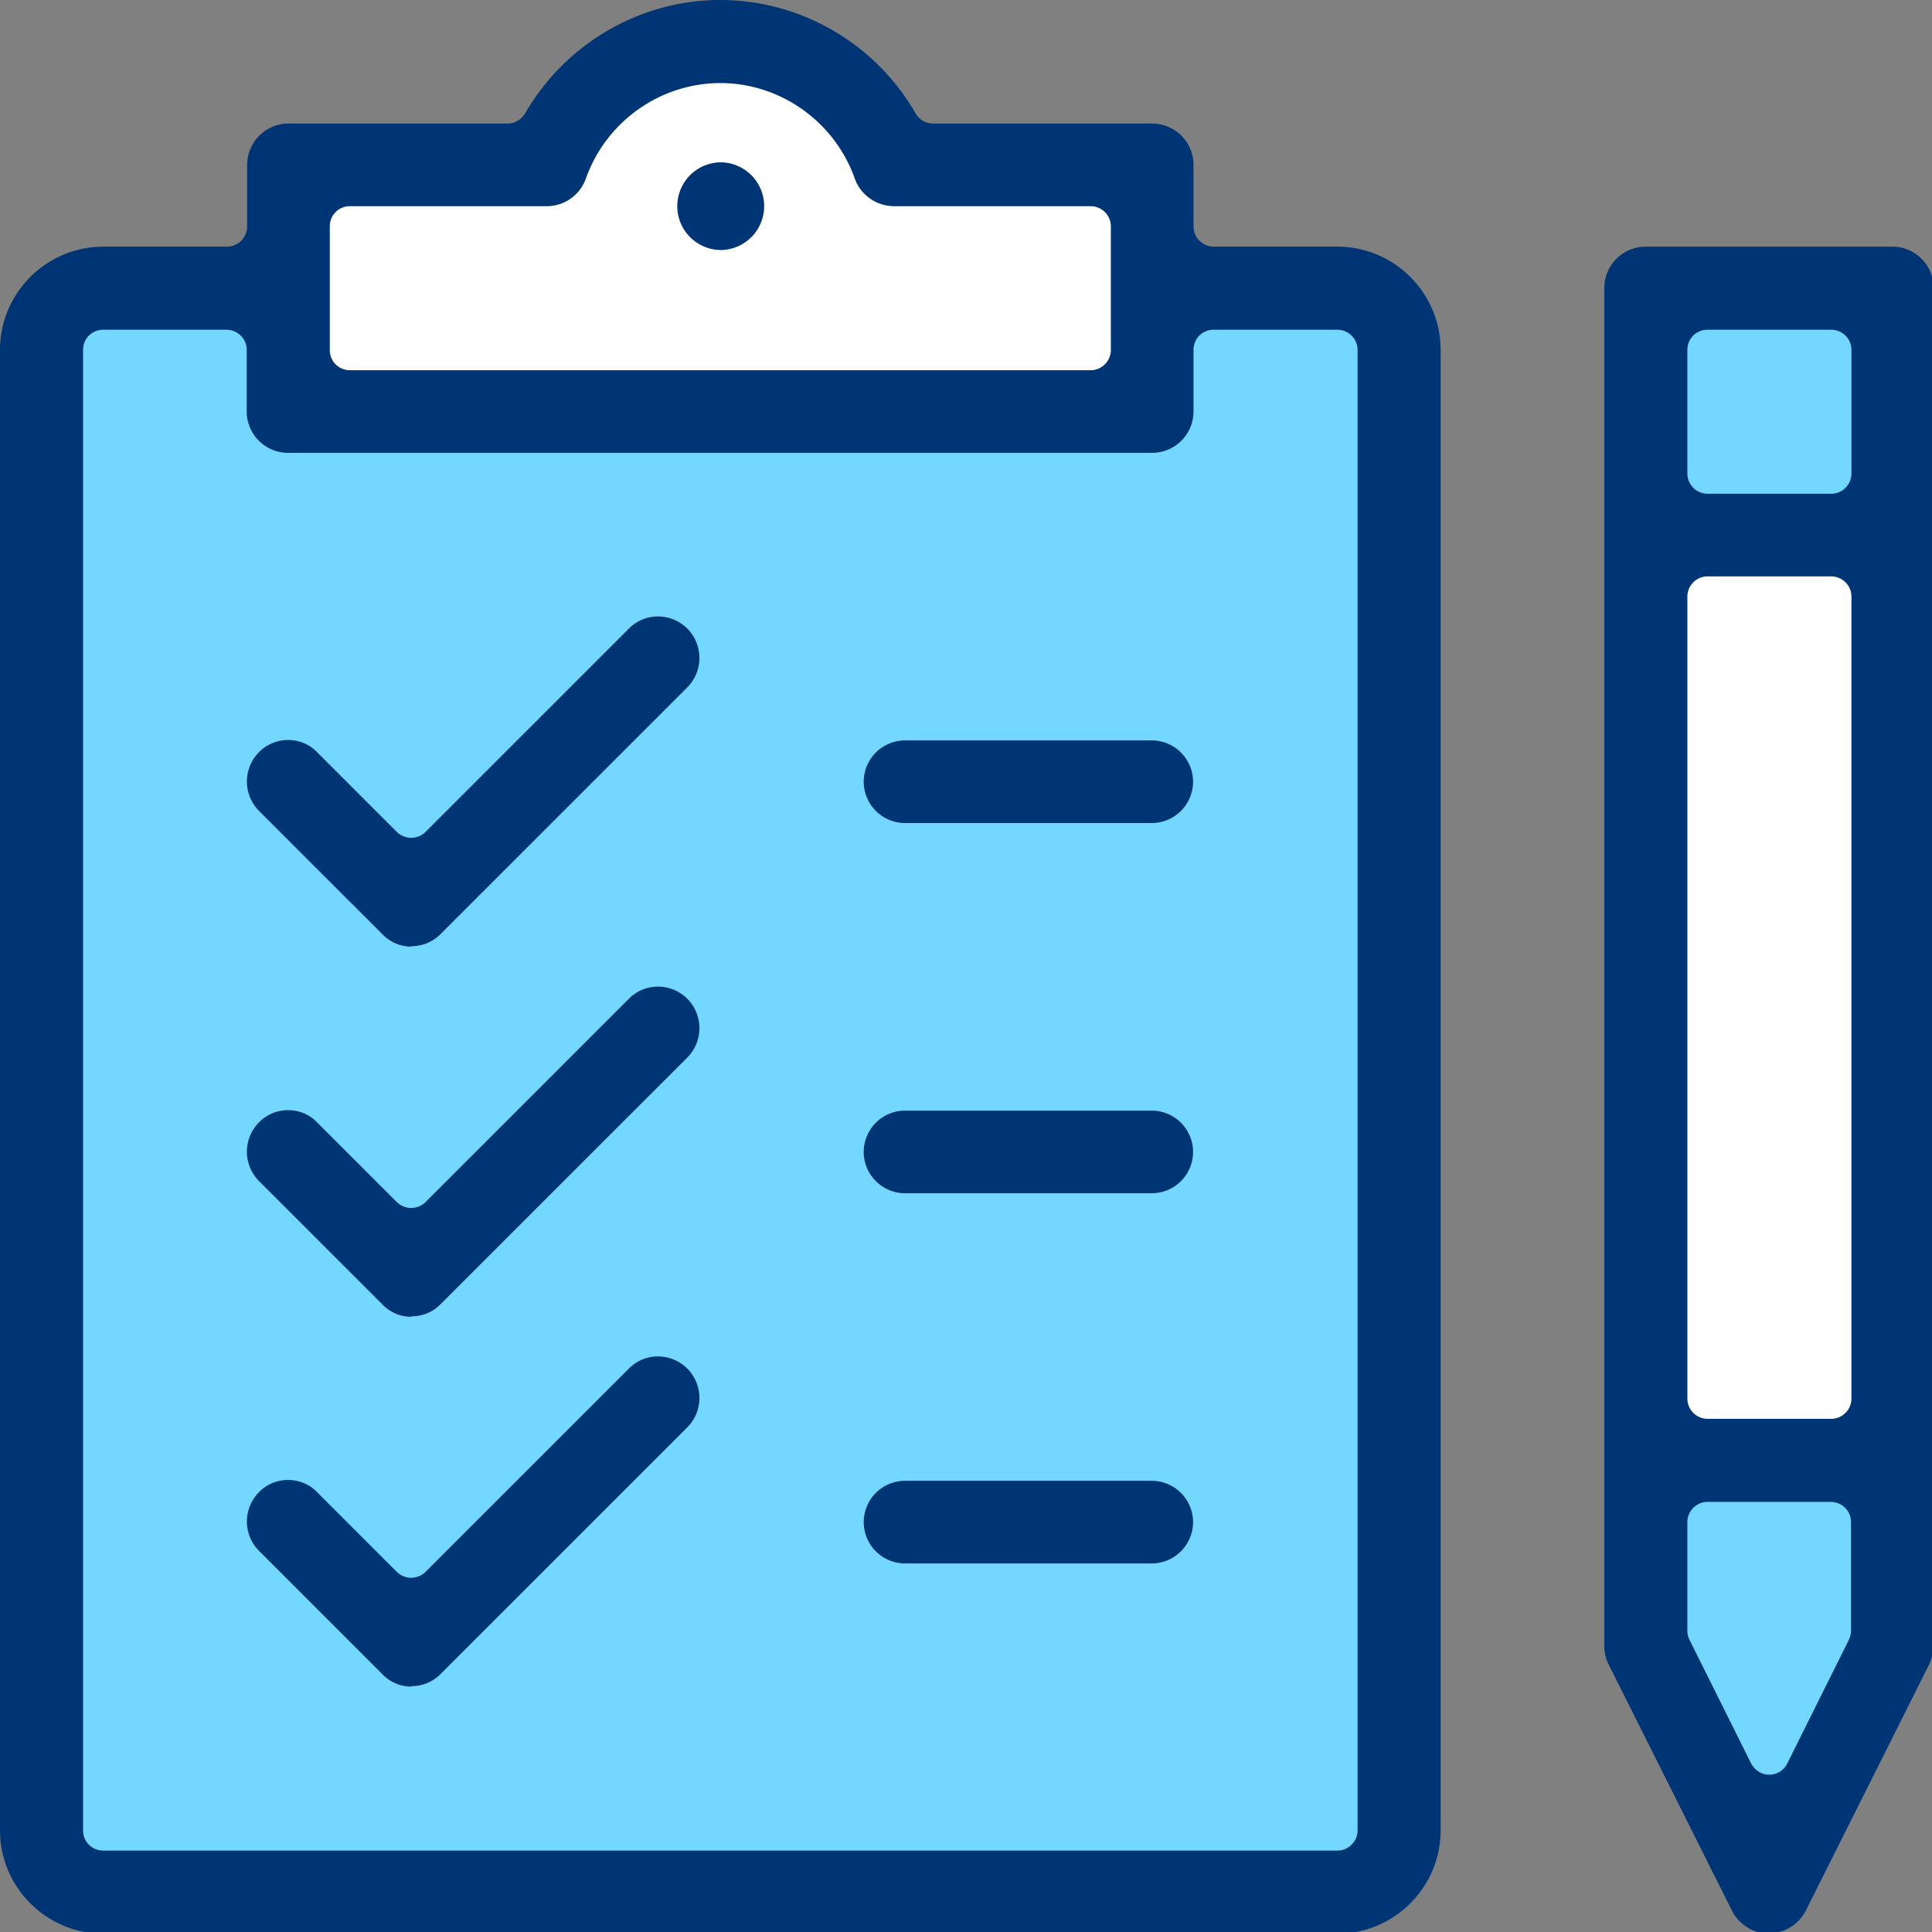
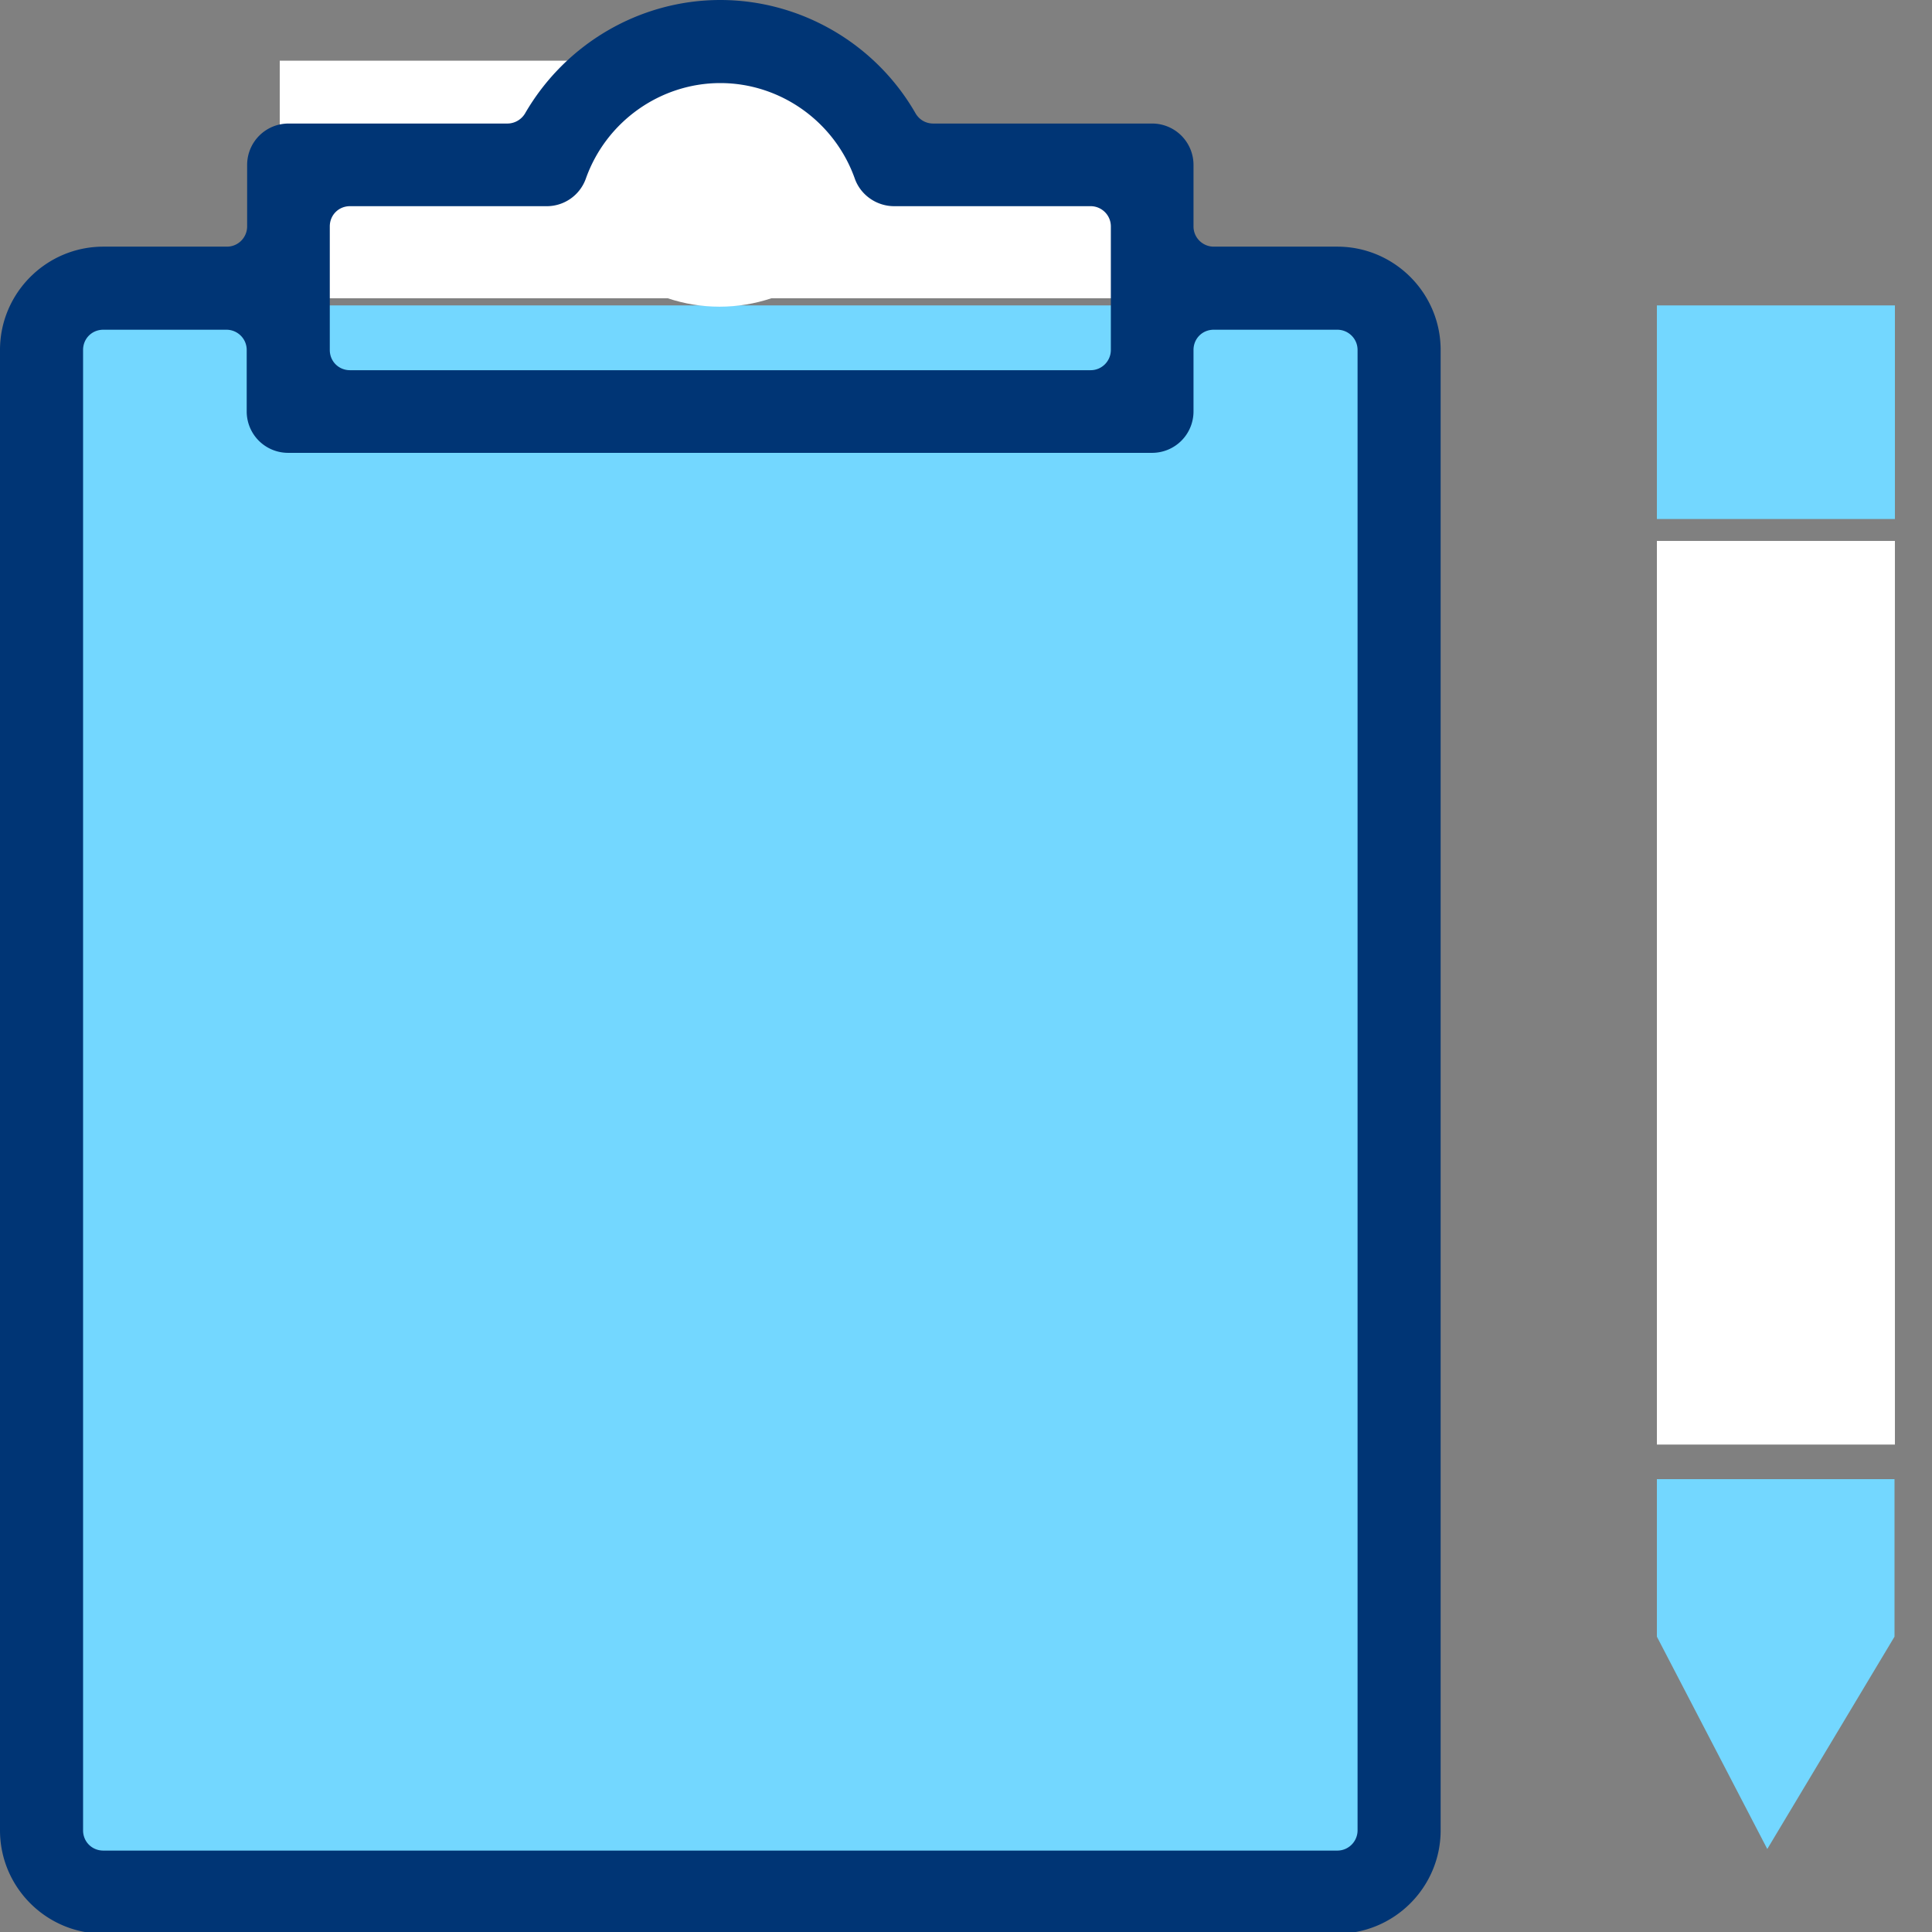
<svg xmlns="http://www.w3.org/2000/svg" width="120" height="120" viewBox="0 0 120 120" fill="none">
  <rect x="0" y="0" width="120" height="120" fill="#808080" stroke="none" />
  <g clip-path="url(#jw9bpurqqa)">
    <path d="M117.697 33.598h-14.784v56.127h14.784V33.598z" fill="#fff" />
    <path d="M117.697 18.97h-14.784v13.267h14.784V18.971zM102.913 91.871v9.786l6.856 13.188 7.902-13.188v-9.786h-14.758zM86.795 18.97h-84.1v97.262h84.1V18.971z" fill="#73D7FF" />
-     <path d="M72.01 9.053H53.668c-1.754-3.14-5.13-5.285-8.976-5.285a10.25 10.25 0 0 0-8.975 5.285H17.375v14.758h24.099c1.02.34 2.093.523 3.218.523 1.126 0 2.198-.183 3.219-.523h24.1V9.053z" fill="#fff" />
+     <path d="M72.01 9.053H53.668c-1.754-3.14-5.13-5.285-8.976-5.285H17.375v14.758h24.099c1.02.34 2.093.523 3.218.523 1.126 0 2.198-.183 3.219-.523h24.1V9.053z" fill="#fff" />
    <path d="M6.418 120.103c-3.537 0-6.418-2.881-6.418-6.417v-91.95c0-3.535 2.881-6.416 6.418-6.416h7.675c.707 0 1.257-.576 1.257-1.257V10.24a2.57 2.57 0 0 1 2.567-2.567h13.595c.445 0 .865-.235 1.1-.628C35.127 2.697 39.763 0 44.74 0s9.64 2.697 12.129 7.045c.235.393.628.628 1.1.628h13.595a2.571 2.571 0 0 1 2.567 2.567v3.823c0 .708.576 1.257 1.257 1.257h7.675c3.537 0 6.418 2.881 6.418 6.417v91.949c0 3.536-2.881 6.417-6.418 6.417H6.418zm0-99.623c-.708 0-1.258.55-1.258 1.257v91.949c0 .707.55 1.257 1.258 1.257h76.645c.707 0 1.258-.576 1.258-1.257v-91.95c0-.706-.577-1.256-1.258-1.256h-7.675c-.707 0-1.257.55-1.257 1.257v3.823a2.571 2.571 0 0 1-2.567 2.567H17.89a2.57 2.57 0 0 1-2.567-2.567v-3.823c0-.707-.576-1.257-1.258-1.257H6.391h.027zm15.324-7.674c-.708 0-1.258.55-1.258 1.258v7.673c0 .707.55 1.257 1.258 1.257h45.997c.708 0 1.258-.576 1.258-1.257v-7.673c0-.708-.577-1.258-1.258-1.258H55.533c-1.074 0-2.07-.68-2.436-1.702C51.839 7.542 48.46 5.16 44.74 5.16c-3.72 0-7.098 2.383-8.356 5.945a2.577 2.577 0 0 1-2.436 1.702H21.742z" fill="#003575" />
-     <path d="M56.214 51.121a2.57 2.57 0 0 1-2.567-2.566 2.57 2.57 0 0 1 2.567-2.567h15.323a2.571 2.571 0 0 1 2.567 2.567 2.571 2.571 0 0 1-2.567 2.566H56.214zM56.214 74.115a2.571 2.571 0 0 1-2.567-2.566 2.57 2.57 0 0 1 2.567-2.567h15.323a2.571 2.571 0 0 1 2.567 2.567 2.571 2.571 0 0 1-2.567 2.566H56.214zM56.214 97.108a2.57 2.57 0 0 1-2.567-2.567 2.57 2.57 0 0 1 2.567-2.566h15.323a2.571 2.571 0 0 1 2.567 2.566 2.571 2.571 0 0 1-2.567 2.567H56.214zM25.565 58.795a2.474 2.474 0 0 1-1.808-.76l-7.675-7.673a2.592 2.592 0 0 1 0-3.64 2.518 2.518 0 0 1 1.808-.76c.681 0 1.336.262 1.807.76l4.951 4.95c.236.235.576.366.89.366.315 0 .656-.13.891-.366l12.626-12.623a2.518 2.518 0 0 1 1.808-.76c.68 0 1.336.262 1.833.76a2.592 2.592 0 0 1 0 3.64l-15.324 15.32a2.518 2.518 0 0 1-1.807.76v.026zM25.565 81.787a2.474 2.474 0 0 1-1.808-.76l-7.675-7.673a2.592 2.592 0 0 1 0-3.64 2.518 2.518 0 0 1 1.808-.76c.681 0 1.336.263 1.807.76l4.951 4.95c.236.236.576.366.89.366.315 0 .656-.13.891-.366L39.055 62.04a2.518 2.518 0 0 1 1.808-.76c.68 0 1.336.262 1.833.76a2.592 2.592 0 0 1 0 3.64l-15.324 15.32a2.518 2.518 0 0 1-1.807.76v.026zM25.565 104.756a2.473 2.473 0 0 1-1.808-.76l-7.675-7.673a2.592 2.592 0 0 1 0-3.64 2.518 2.518 0 0 1 1.808-.76c.681 0 1.336.262 1.807.76l4.951 4.95c.236.235.576.366.89.366.315 0 .656-.13.891-.366L39.055 85.01a2.518 2.518 0 0 1 1.808-.76c.68 0 1.336.262 1.833.76a2.592 2.592 0 0 1 0 3.64l-15.324 15.32a2.516 2.516 0 0 1-1.807.76v.026zM109.888 120.102c-.97 0-1.86-.55-2.306-1.414l-7.674-15.32a2.559 2.559 0 0 1-.263-1.153V17.887a2.571 2.571 0 0 1 2.568-2.567h15.323a2.571 2.571 0 0 1 2.568 2.567v84.302c0 .393-.105.786-.262 1.152l-7.675 15.321a2.574 2.574 0 0 1-2.306 1.414l.027.026zm-3.825-26.817c-.707 0-1.257.576-1.257 1.257v6.757c0 .183.052.392.131.55l3.824 7.673c.21.419.655.707 1.127.707a1.24 1.24 0 0 0 1.126-.707l3.824-7.673c.079-.184.131-.367.131-.55v-6.757c0-.707-.576-1.257-1.257-1.257h-7.675.026zm0-57.485c-.707 0-1.257.576-1.257 1.257v49.811c0 .708.576 1.258 1.257 1.258h7.675c.707 0 1.258-.577 1.258-1.258v-49.81c0-.708-.577-1.258-1.258-1.258h-7.675zm0-15.32c-.707 0-1.257.55-1.257 1.257v7.673c0 .707.576 1.257 1.257 1.257h7.675c.707 0 1.258-.576 1.258-1.257v-7.673c0-.707-.577-1.257-1.258-1.257h-7.675zM44.739 15.53a2.724 2.724 0 1 0 0-5.448 2.724 2.724 0 0 0 0 5.447z" fill="#003575" />
  </g>
  <defs>
    <clipPath id="jw9bpurqqa">
      <path fill="#fff" d="M0 0h120v120H0z" />
    </clipPath>
  </defs>
</svg>